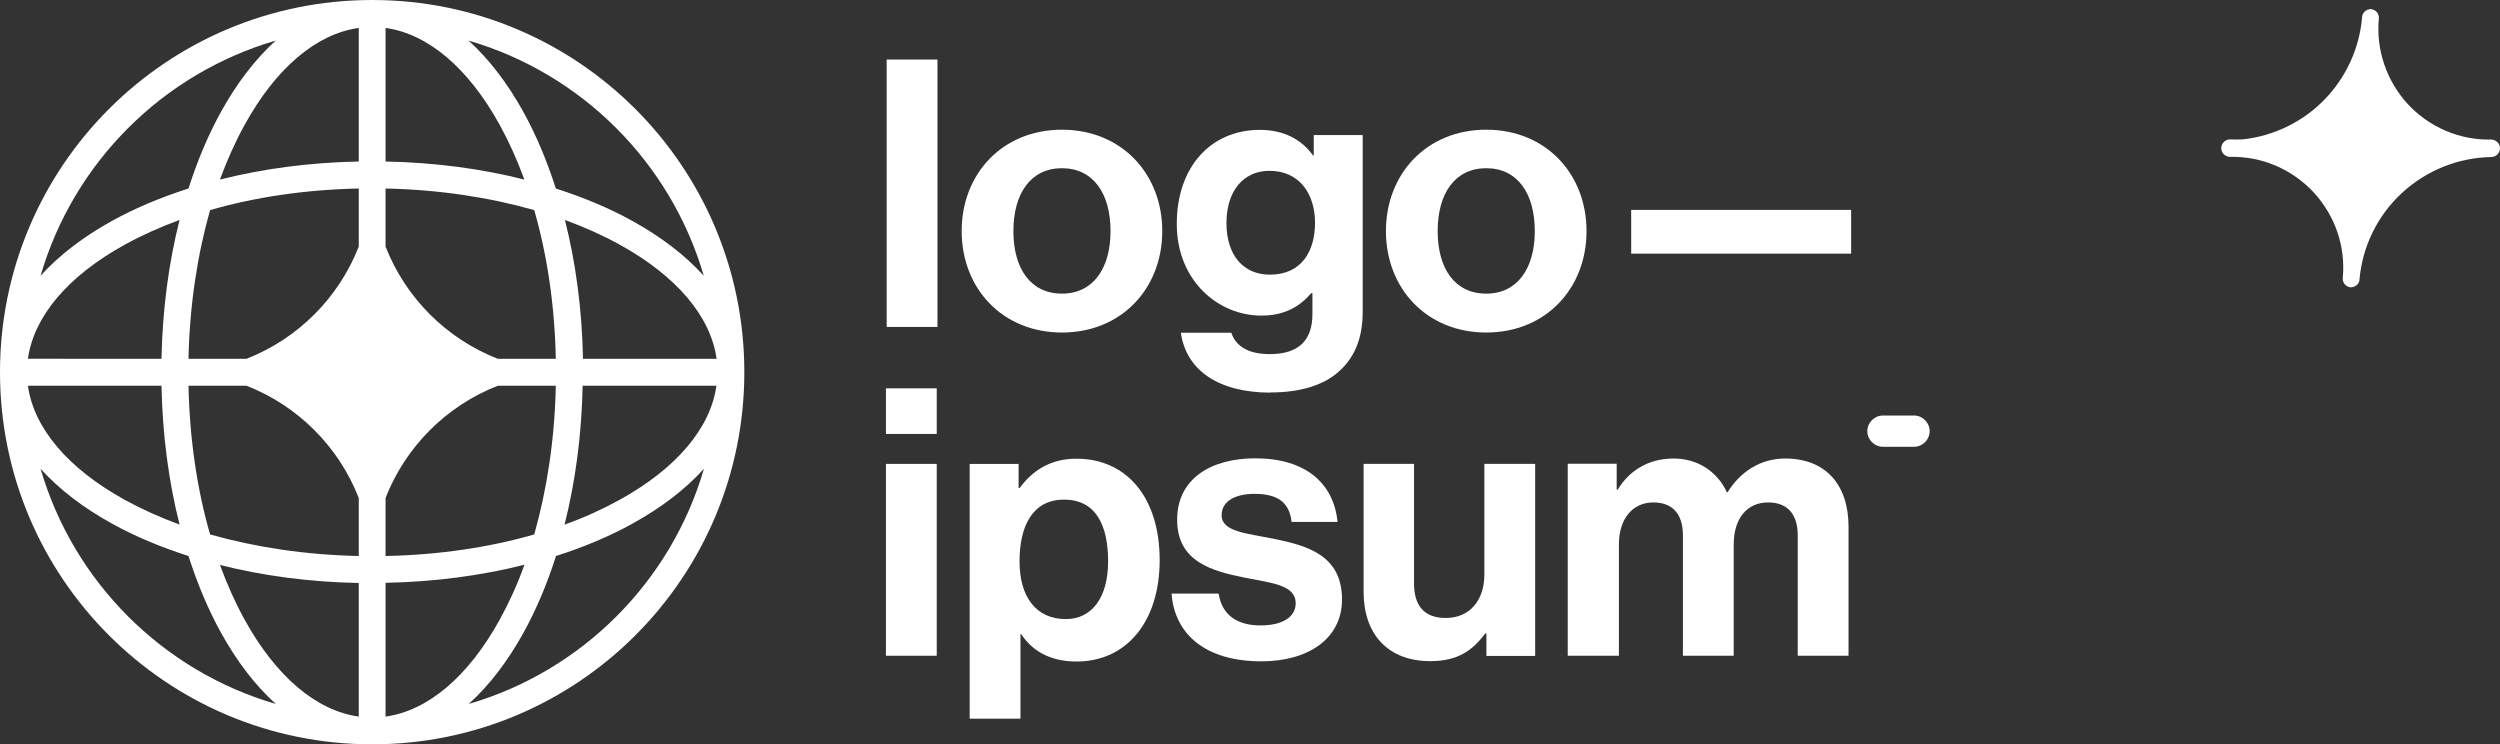
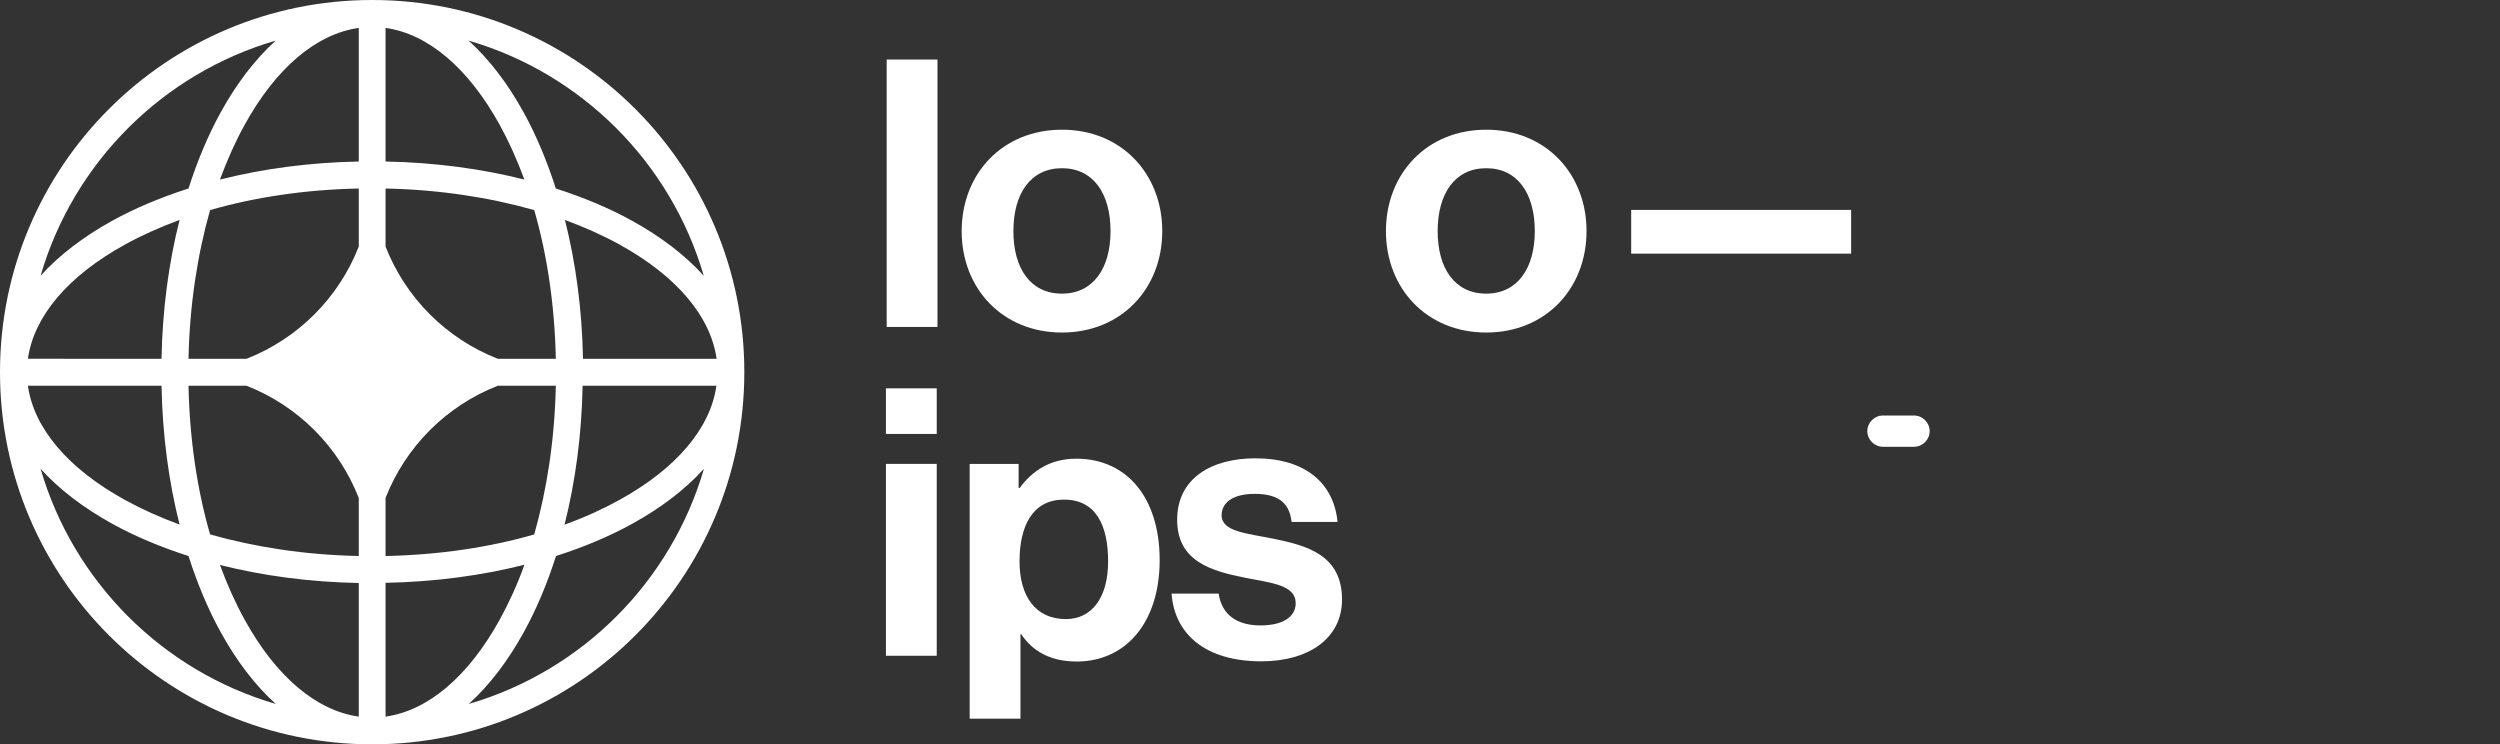
<svg xmlns="http://www.w3.org/2000/svg" id="Layer_1" viewBox="0 0 134.35 40">
  <rect x="0" y="0" width="134.35" height="40" fill="#333333" stroke="none" />
  <defs>
    <style>.cls-1,.cls-2{fill:#fff;}.cls-2{fill-rule:evenodd;}</style>
  </defs>
-   <path class="cls-1" d="m126.33,15.44c-.06,0-.12-.02-.18-.05-.06-.03-.1-.07-.14-.11-.04-.05-.07-.1-.09-.16-.02-.06-.03-.12-.02-.18.08-.84-.02-1.68-.29-2.47-.27-.79-.71-1.52-1.28-2.14-.57-.61-1.27-1.1-2.04-1.43-.77-.33-1.61-.49-2.45-.47-.12,0-.24-.05-.33-.14-.09-.09-.14-.21-.14-.33s.05-.24.14-.33c.09-.09.21-.14.33-.14.23.01.45.01.68,0,1.67-.18,3.22-.93,4.39-2.13,1.17-1.2,1.89-2.77,2.03-4.44,0-.12.06-.23.15-.31.09-.08.2-.12.32-.12.06,0,.12.02.18.05.05.03.1.07.14.11.04.05.07.1.09.16.02.06.03.12.02.18-.08.83.02,1.68.29,2.47.27.79.7,1.52,1.27,2.14.57.61,1.26,1.1,2.04,1.43.77.33,1.6.49,2.44.47.12,0,.24.05.33.14.09.09.14.21.14.33s-.05.24-.14.33c-.09.09-.21.14-.33.14-1.78.03-3.49.72-4.8,1.93-1.31,1.21-2.12,2.86-2.28,4.64,0,.12-.06.23-.15.31-.09.08-.2.12-.32.12Z" />
  <path class="cls-1" d="m47.61,35.24h2.73v-10.31h-2.73v10.31Zm0-11.92h2.73v-2.45h-2.73v2.45Z" />
  <path class="cls-1" d="m52.11,38.62h2.73v-4.54h.04c.58.88,1.53,1.47,2.98,1.47,2.65,0,4.46-2.11,4.46-5.45s-1.75-5.45-4.48-5.45c-1.41,0-2.37.66-3.04,1.57h-.06v-1.29h-2.63v13.69Zm5.17-5.35c-1.63,0-2.49-1.23-2.49-3.1s.68-3.32,2.39-3.32,2.37,1.37,2.37,3.32-.88,3.1-2.27,3.1Z" />
  <path class="cls-1" d="m67.78,35.54c2.57,0,4.34-1.25,4.34-3.32,0-2.41-1.91-2.9-3.64-3.26-1.47-.3-2.83-.38-2.83-1.27,0-.74.7-1.15,1.77-1.15,1.17,0,1.87.4,1.99,1.51h2.47c-.2-2.07-1.71-3.42-4.42-3.42-2.35,0-4.2,1.07-4.2,3.3s1.81,2.75,3.66,3.12c1.41.28,2.71.38,2.71,1.37,0,.72-.68,1.19-1.89,1.19s-2.07-.52-2.25-1.71h-2.53c.16,2.19,1.83,3.64,4.83,3.64Z" />
-   <path class="cls-1" d="m82.5,35.24v-10.31h-2.73v5.95c0,1.37-.78,2.33-2.07,2.33-1.17,0-1.71-.66-1.71-1.87v-6.41h-2.71v6.88c0,2.25,1.29,3.72,3.58,3.72,1.45,0,2.25-.54,2.96-1.49h.06v1.21h2.63Z" />
-   <path class="cls-1" d="m84.27,35.24h2.73v-5.99c0-1.37.74-2.25,1.85-2.25,1.01,0,1.59.6,1.59,1.77v6.47h2.73v-5.99c0-1.37.7-2.25,1.85-2.25,1.01,0,1.59.6,1.59,1.77v6.47h2.73v-6.94c0-2.25-1.23-3.66-3.4-3.66-1.31,0-2.39.68-3.1,1.81h-.04c-.5-1.09-1.55-1.81-2.86-1.81-1.43,0-2.43.72-3,1.67h-.06v-1.39h-2.63v10.31Z" />
  <path class="cls-1" d="m47.65,17.57h2.73V3.2h-2.73v14.38Z" />
  <path class="cls-1" d="m57.07,17.87c3.2,0,5.39-2.37,5.39-5.45s-2.19-5.45-5.39-5.45-5.39,2.37-5.39,5.45,2.19,5.45,5.39,5.45Zm0-2.09c-1.69,0-2.61-1.35-2.61-3.36s.92-3.38,2.61-3.38,2.61,1.37,2.61,3.38-.94,3.36-2.61,3.36Z" />
-   <path class="cls-1" d="m68.28,21.09c1.53,0,2.86-.36,3.72-1.17.76-.7,1.23-1.69,1.23-3.14V7.26h-2.63v1.09h-.04c-.62-.86-1.57-1.37-2.86-1.37-2.61,0-4.46,1.97-4.46,5.05s2.25,4.93,4.54,4.93c1.31,0,2.09-.52,2.69-1.21h.06v1.13c0,1.41-.74,2.15-2.29,2.15-1.27,0-1.85-.5-2.07-1.15h-2.71c.28,2.01,2.01,3.22,4.83,3.22Zm-.04-6.33c-1.41,0-2.33-1.03-2.33-2.77s.92-2.81,2.31-2.81c1.65,0,2.45,1.29,2.45,2.79s-.7,2.79-2.43,2.79Z" />
  <path class="cls-1" d="m79.87,17.87c3.2,0,5.39-2.37,5.39-5.45s-2.19-5.45-5.39-5.45-5.39,2.37-5.39,5.45,2.19,5.45,5.39,5.45Zm0-2.09c-1.69,0-2.61-1.35-2.61-3.36s.92-3.38,2.61-3.38,2.61,1.37,2.61,3.38-.94,3.36-2.61,3.36Z" />
  <path class="cls-1" d="m87.66,13.63h11.82v-2.35h-11.82v2.35Z" />
  <path class="cls-1" d="m100.35,23.17c0-.46.38-.84.84-.84h1.67c.46,0,.84.38.84.84s-.38.84-.84.84h-1.67c-.46,0-.84-.38-.84-.84Z" />
  <path class="cls-2" d="m20,0c11.05,0,20,8.95,20,20s-8.95,20-20,20S0,31.05,0,20,8.95,0,20,0Zm-.72,1.5c-2.28.32-4.45,2.15-6.14,5.22-.49.89-.93,1.87-1.32,2.93,2.29-.58,4.81-.92,7.46-.97V1.5Zm-9.15,8.63c.48-1.5,1.06-2.88,1.74-4.11.84-1.52,1.83-2.83,2.95-3.84C8.74,3.95,3.95,8.74,2.18,14.82c1.01-1.12,2.32-2.11,3.84-2.95,1.23-.68,2.61-1.26,4.11-1.74Zm-.48,1.69c-.58,2.29-.92,4.81-.97,7.46H1.5c.32-2.28,2.15-4.45,5.22-6.14.89-.49,1.87-.93,2.93-1.32Zm.48,7.46c.06-2.89.48-5.59,1.16-7.99,2.39-.69,5.1-1.1,7.99-1.16v3.12c-1.08,2.76-3.27,4.95-6.03,6.03h-3.12Zm-1.45,1.45H1.5c.32,2.28,2.15,4.45,5.22,6.14.89.49,1.87.93,2.93,1.32-.58-2.29-.92-4.81-.97-7.46Zm2.61,7.99c-.69-2.39-1.1-5.1-1.16-7.99h3.12c2.76,1.08,4.95,3.27,6.03,6.03v3.12c-2.89-.06-5.59-.48-7.99-1.16Zm-1.16,1.16c-1.5-.48-2.88-1.06-4.11-1.74-1.52-.84-2.83-1.83-3.84-2.95,1.77,6.08,6.56,10.87,12.64,12.64-1.12-1.01-2.11-2.32-2.95-3.84-.68-1.23-1.26-2.61-1.74-4.11Zm9.15,8.63c-2.28-.32-4.45-2.15-6.14-5.22-.49-.89-.93-1.87-1.32-2.93,2.29.58,4.81.92,7.46.97v7.19Zm5.91-.68c1.12-1.01,2.11-2.32,2.95-3.84.68-1.23,1.26-2.61,1.74-4.11,1.5-.48,2.88-1.06,4.11-1.74,1.52-.84,2.83-1.83,3.84-2.95-1.77,6.08-6.56,10.87-12.64,12.64Zm2.99-7.47c-.38,1.06-.83,2.04-1.32,2.93-1.69,3.07-3.86,4.9-6.14,5.22v-7.19c2.64-.05,5.16-.39,7.46-.97Zm2.17-2.17c1.06-.38,2.04-.83,2.93-1.32,3.07-1.69,4.9-3.86,5.22-6.14h-7.19c-.05,2.64-.39,5.16-.97,7.46Zm-.48-7.46c-.06,2.89-.48,5.59-1.16,7.99-2.39.69-5.1,1.1-7.99,1.16v-3.12c1.08-2.76,3.27-4.95,6.03-6.03h3.12Zm1.45-1.45h7.19c-.32-2.28-2.15-4.45-5.22-6.14-.89-.49-1.87-.93-2.93-1.32.58,2.29.92,4.81.97,7.46Zm-2.61-7.99c.69,2.39,1.1,5.1,1.16,7.99h-3.12c-2.76-1.08-4.95-3.27-6.03-6.03v-3.12c2.89.06,5.59.48,7.99,1.16Zm1.16-1.16c1.5.48,2.88,1.06,4.11,1.74,1.52.84,2.83,1.83,3.84,2.95-1.77-6.08-6.56-10.87-12.64-12.64,1.12,1.01,2.11,2.32,2.95,3.84.68,1.23,1.26,2.61,1.74,4.11ZM20.72,1.5c2.28.32,4.45,2.15,6.14,5.22.49.89.93,1.87,1.32,2.93-2.29-.58-4.81-.92-7.46-.97V1.5Z" />
</svg>